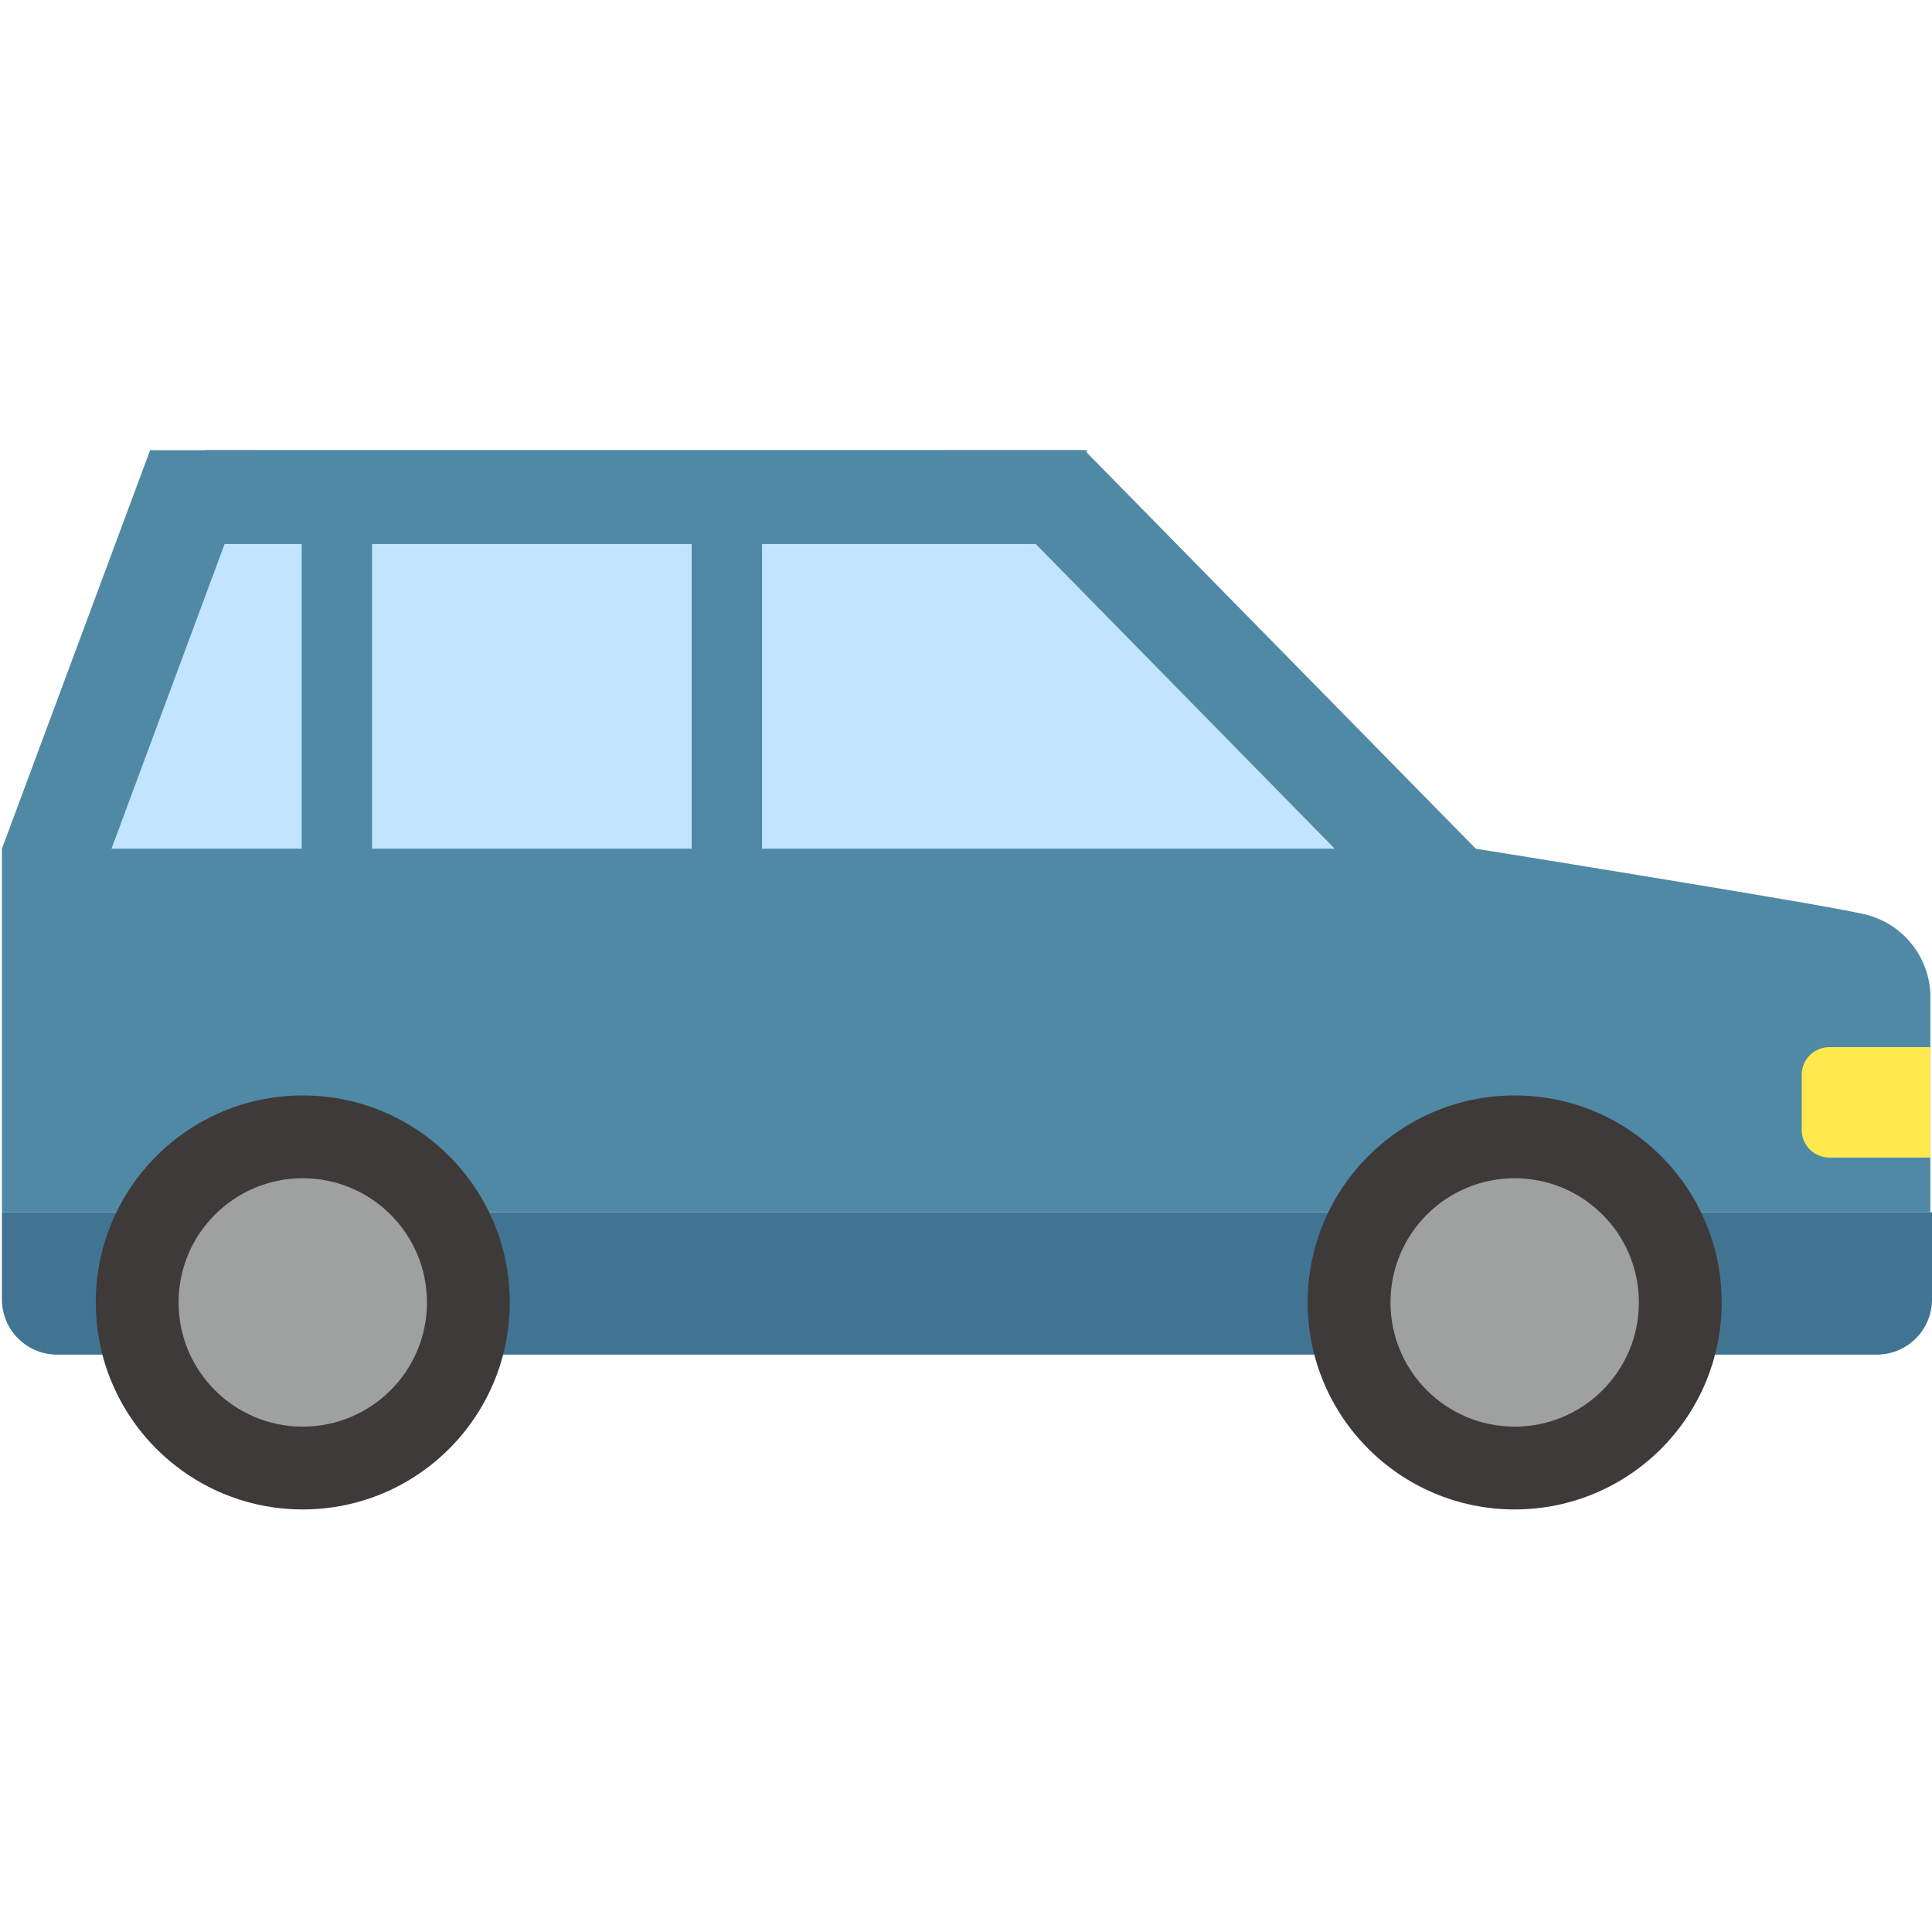
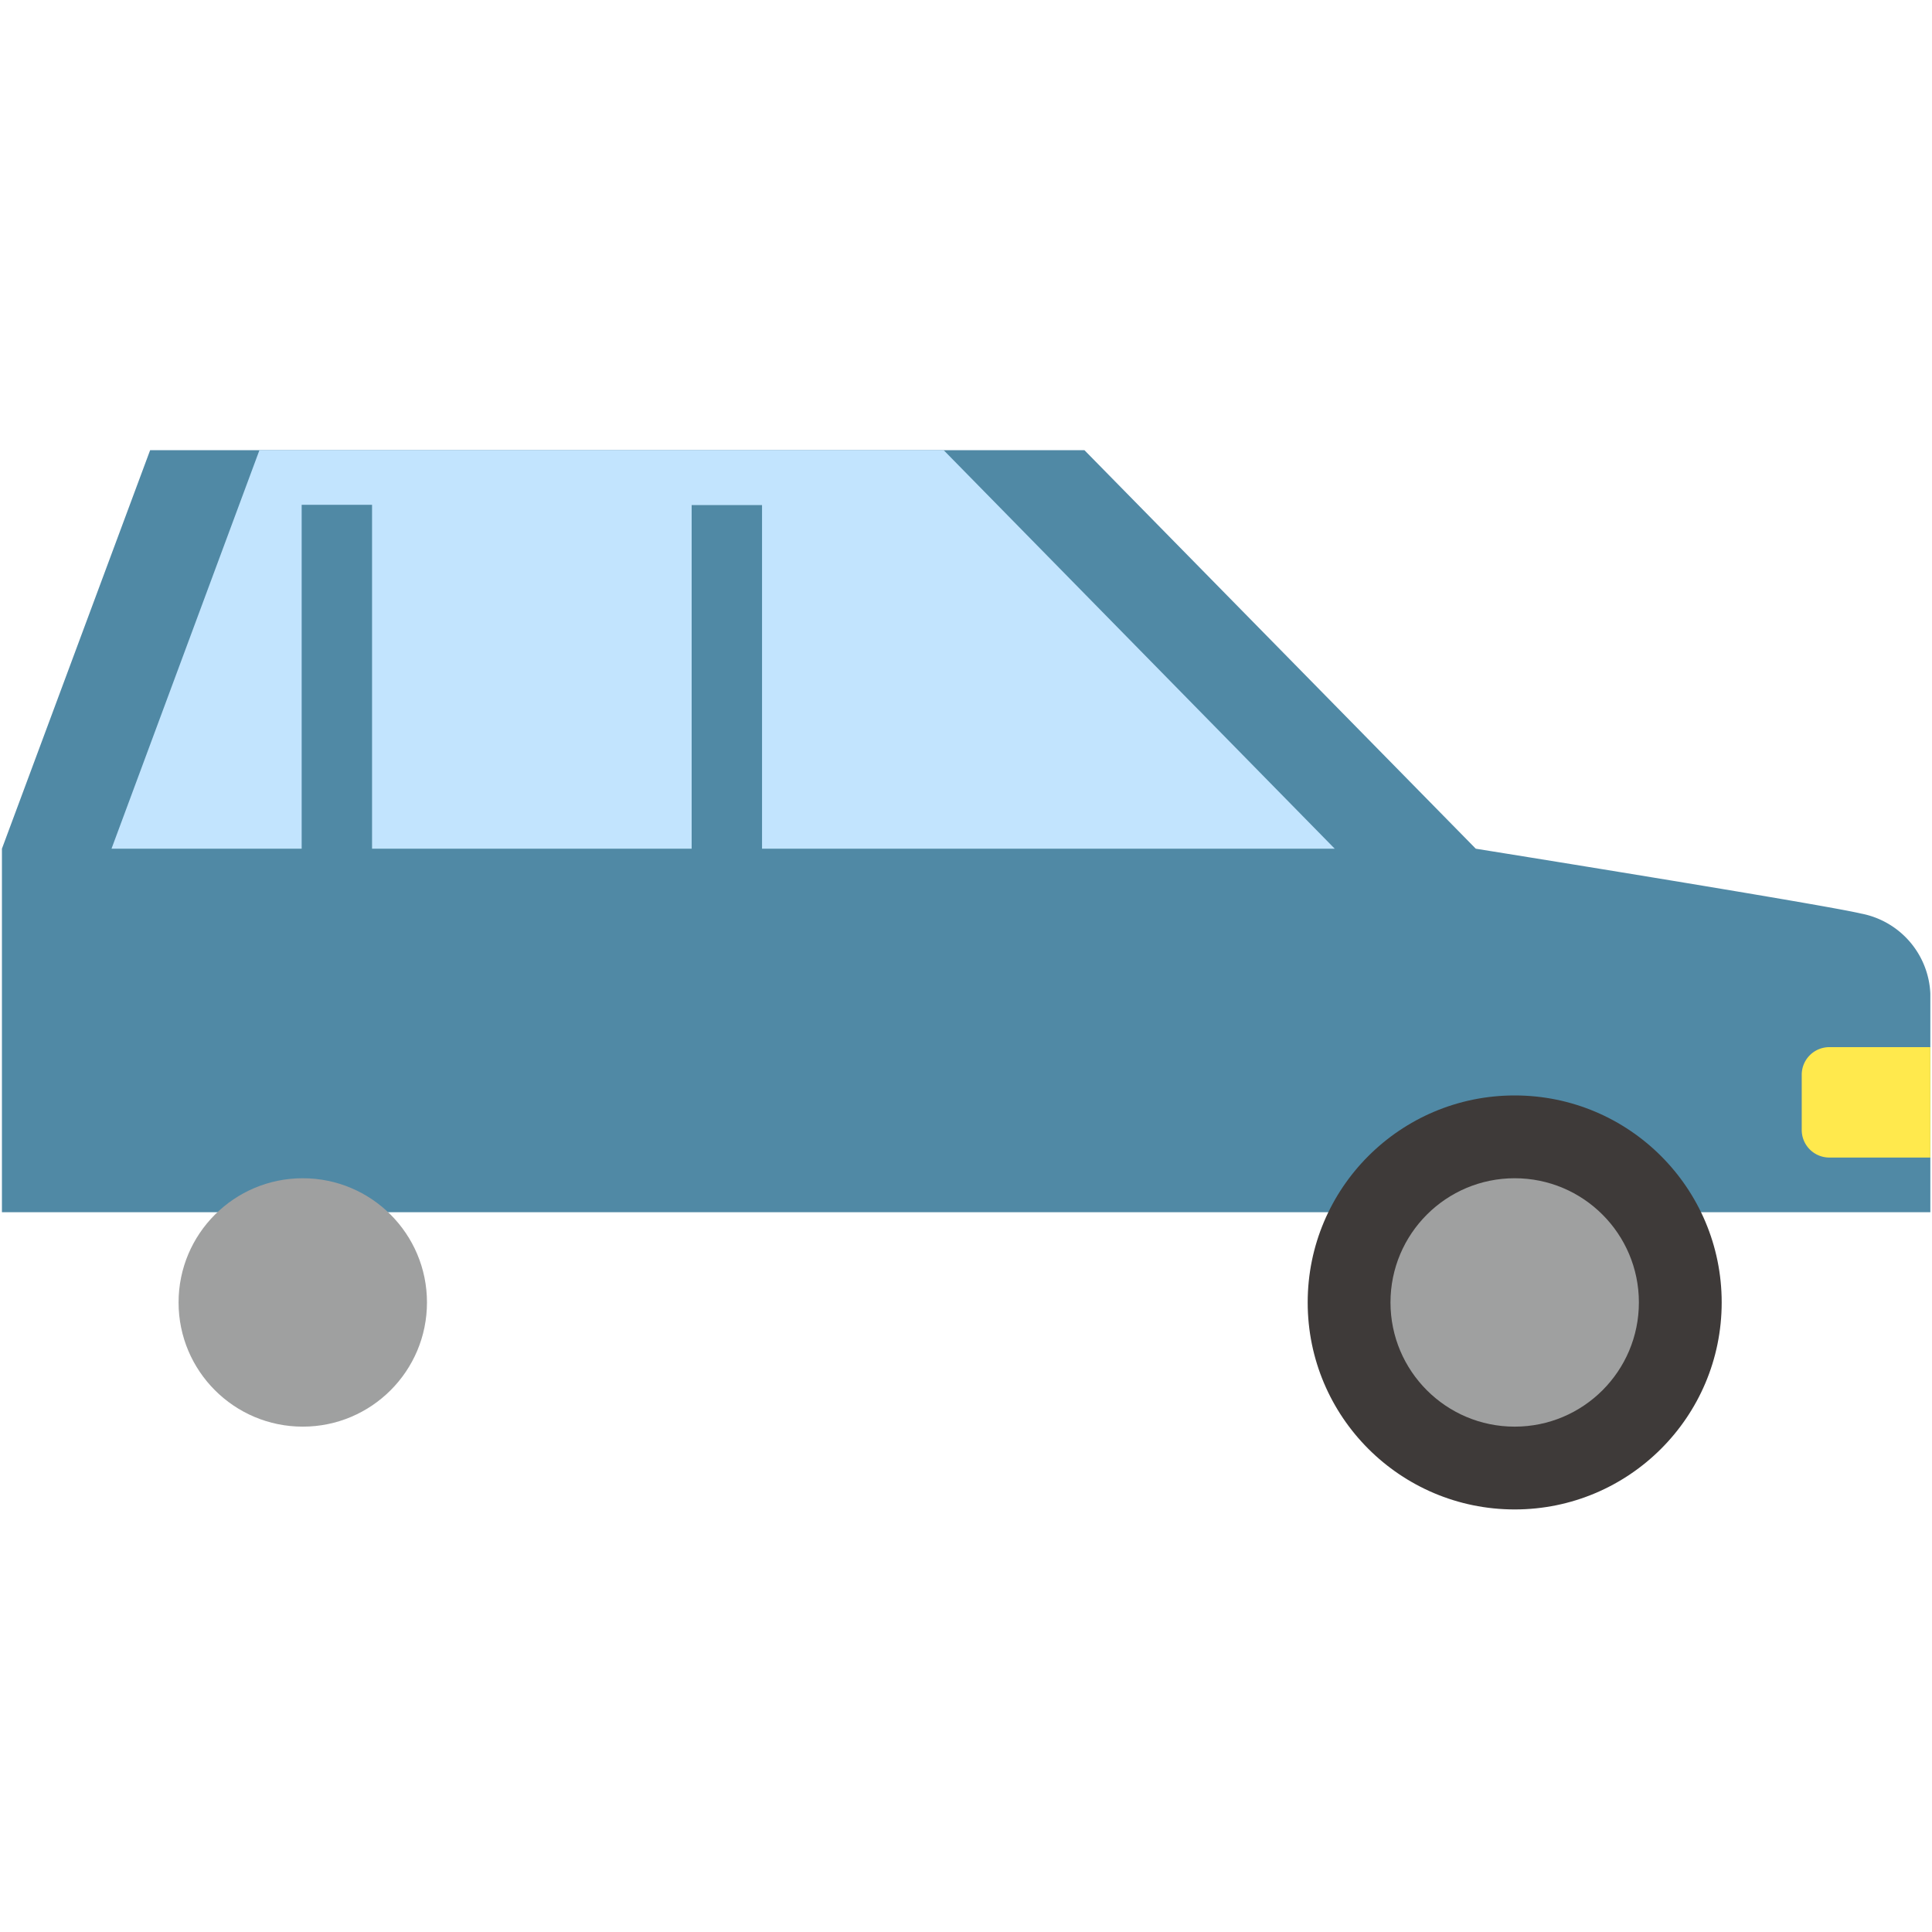
<svg xmlns="http://www.w3.org/2000/svg" width="70" height="70" viewBox="0 0 70 70">
  <defs>
    <style>.cls-1{fill:none;}.cls-2{fill:#5089a5;}.cls-3{fill:#c2e4fe;}.cls-4{fill:#ffe94d;}.cls-5{fill:#417493;}.cls-6{fill:#3e3a39;}.cls-7{fill:#9fa0a0;}</style>
  </defs>
  <title>loan</title>
  <g id="frame">
    <rect class="cls-1" x="0.01" width="70" height="70" />
  </g>
  <g id="design">
    <path class="cls-2" d="M53.47,30.75,39.29,16.31H5.44L.07,30.75V43.92H69.94V36a3.09,3.09,0,0,0-2.51-2.9C66,32.76,53.47,30.75,53.47,30.75Z" />
    <polygon class="cls-3" points="34.19 16.31 9.4 16.31 4.04 30.75 48.36 30.75 34.19 16.31" />
    <path class="cls-4" d="M66.28,37.94h3.66a0,0,0,0,1,0,0v4a0,0,0,0,1,0,0H66.28a1,1,0,0,1-1-1v-2a1,1,0,0,1,1-1Z" />
-     <path class="cls-5" d="M.07,43.92H70a0,0,0,0,1,0,0v3.16a2,2,0,0,1-2,2H2.07a2,2,0,0,1-2-2V43.92a0,0,0,0,1,0,0Z" />
-     <rect class="cls-2" x="7.46" y="16.31" width="31.92" height="3.4" />
    <rect class="cls-2" x="18.88" y="24.47" width="14.91" height="2.55" transform="translate(52.08 -0.58) rotate(90)" />
    <rect class="cls-2" x="4.75" y="24.47" width="14.91" height="2.55" transform="translate(37.95 13.54) rotate(90)" />
-     <circle class="cls-6" cx="10.97" cy="47.19" r="7.5" />
    <circle class="cls-7" cx="10.97" cy="47.19" r="4.5" />
    <circle class="cls-6" cx="54.88" cy="47.19" r="7.5" />
    <circle class="cls-7" cx="54.88" cy="47.19" r="4.5" />
  </g>
</svg>